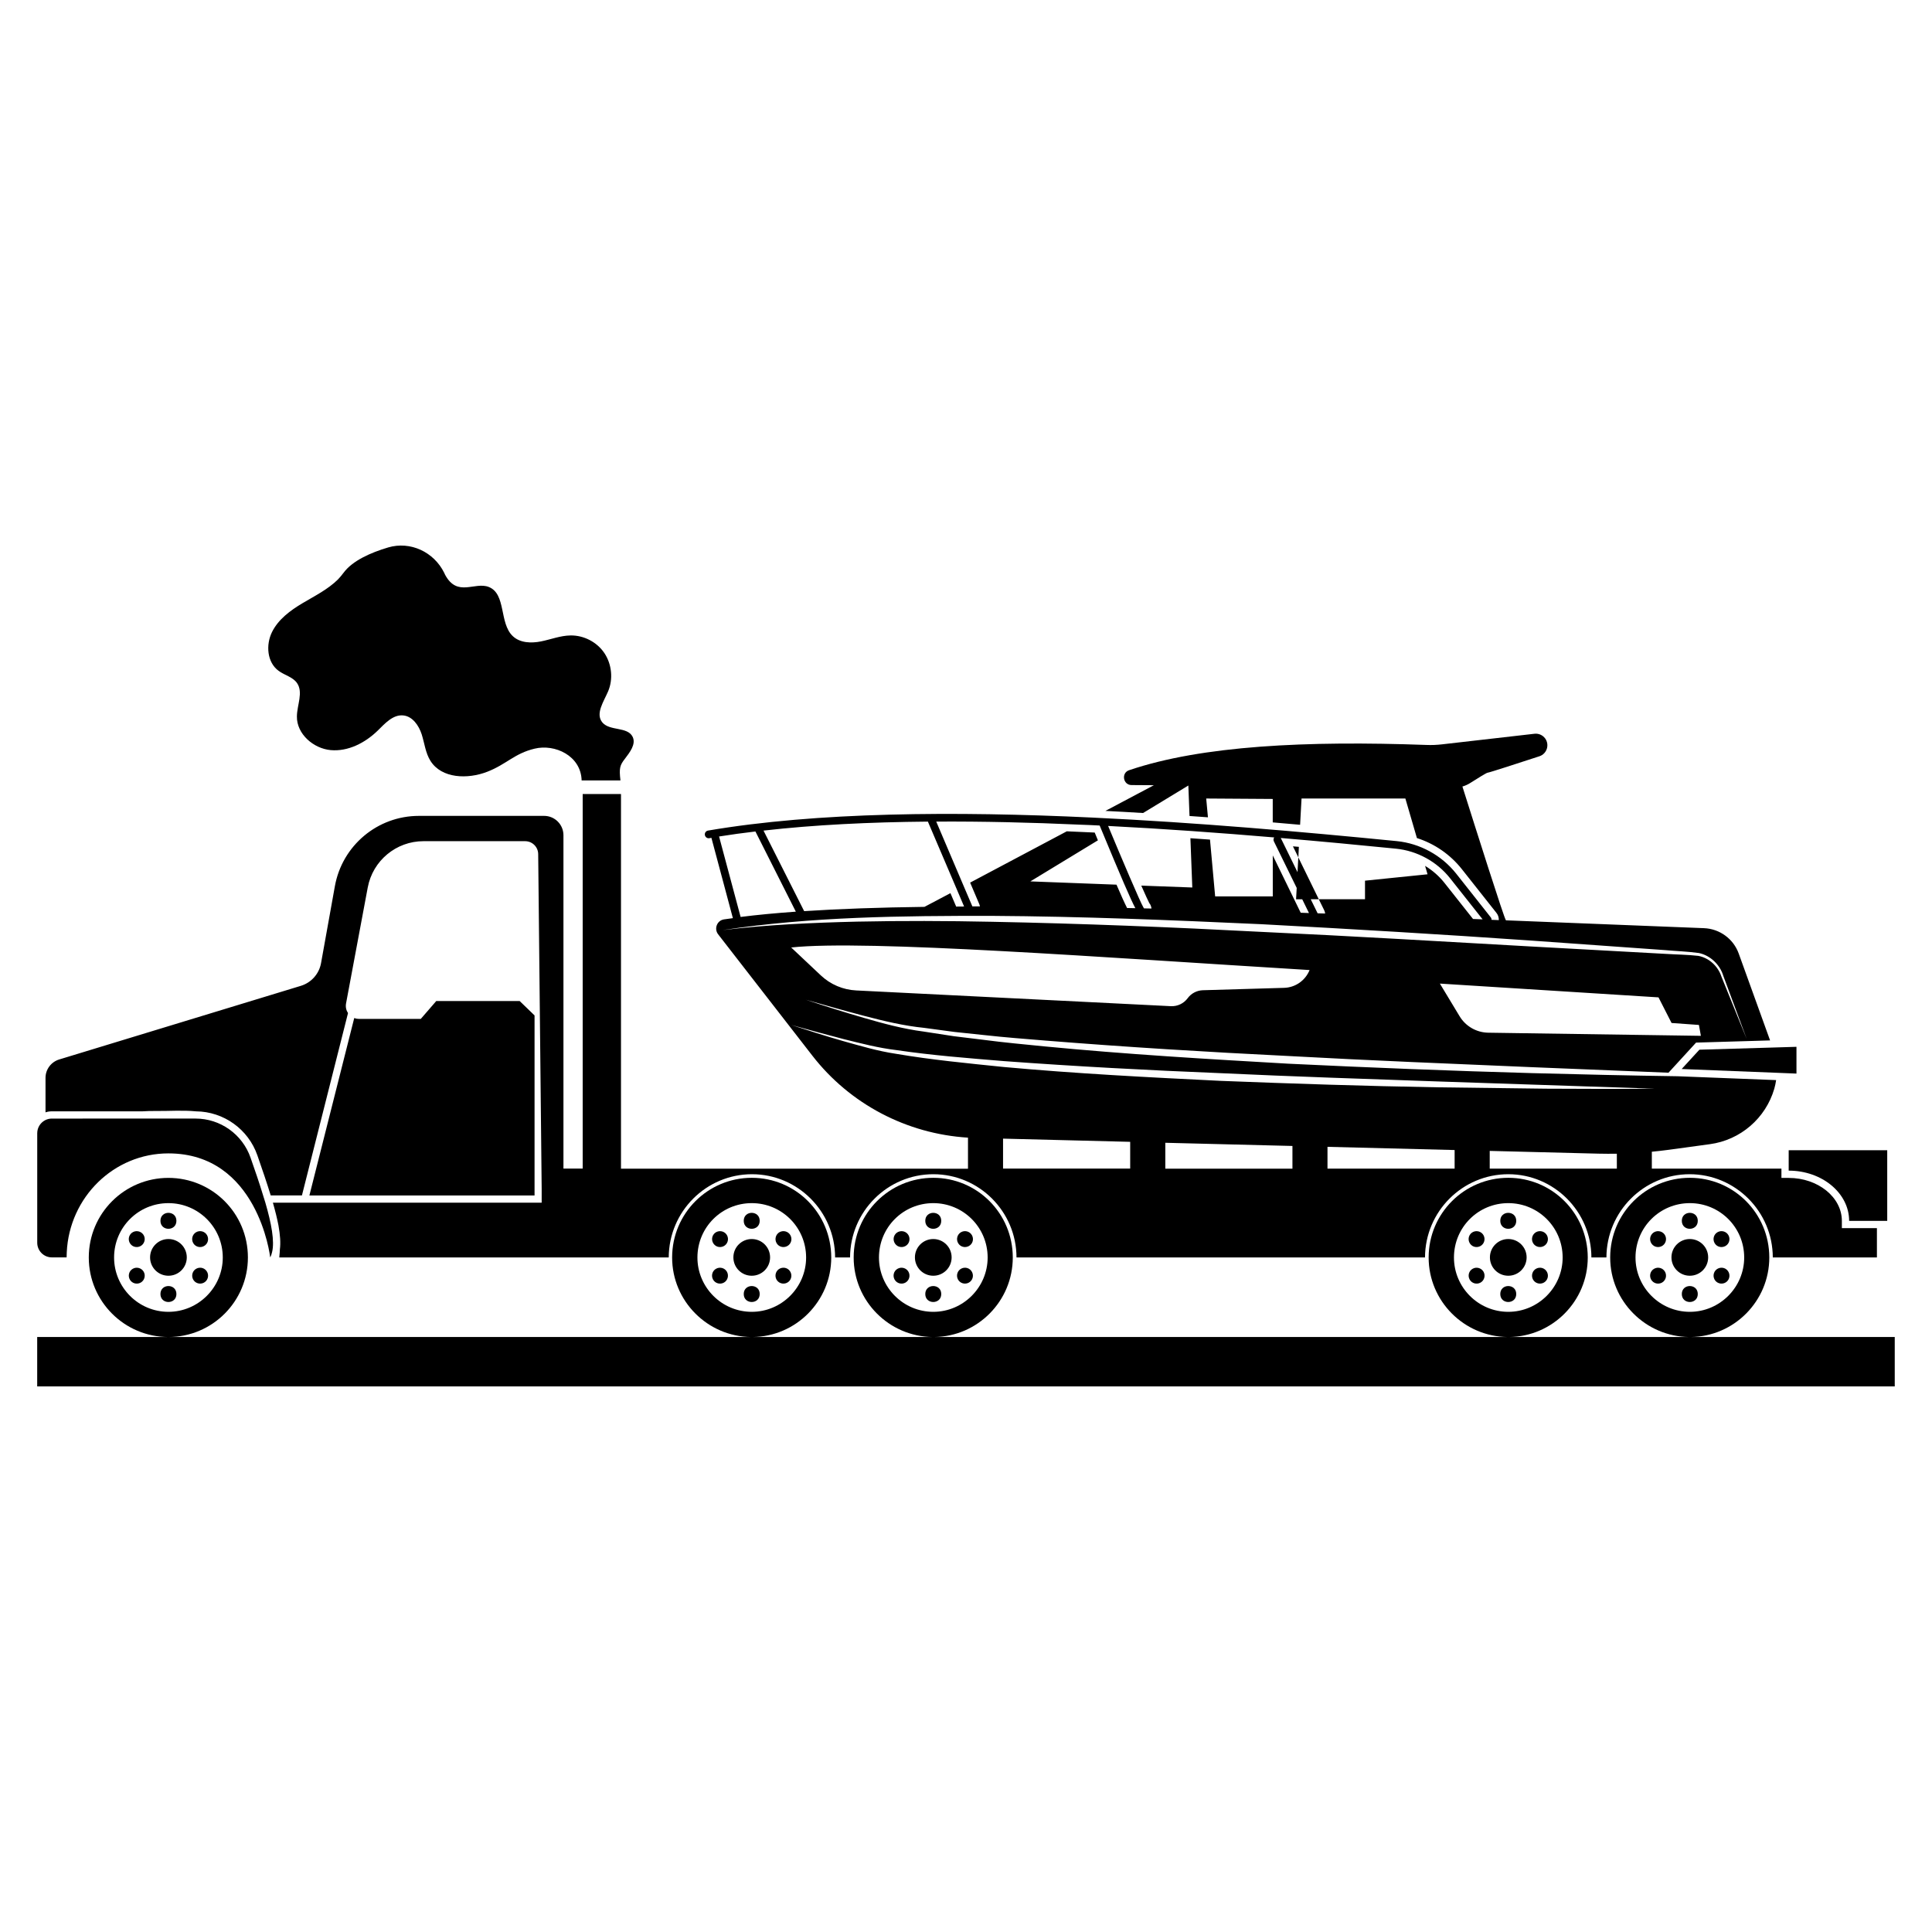
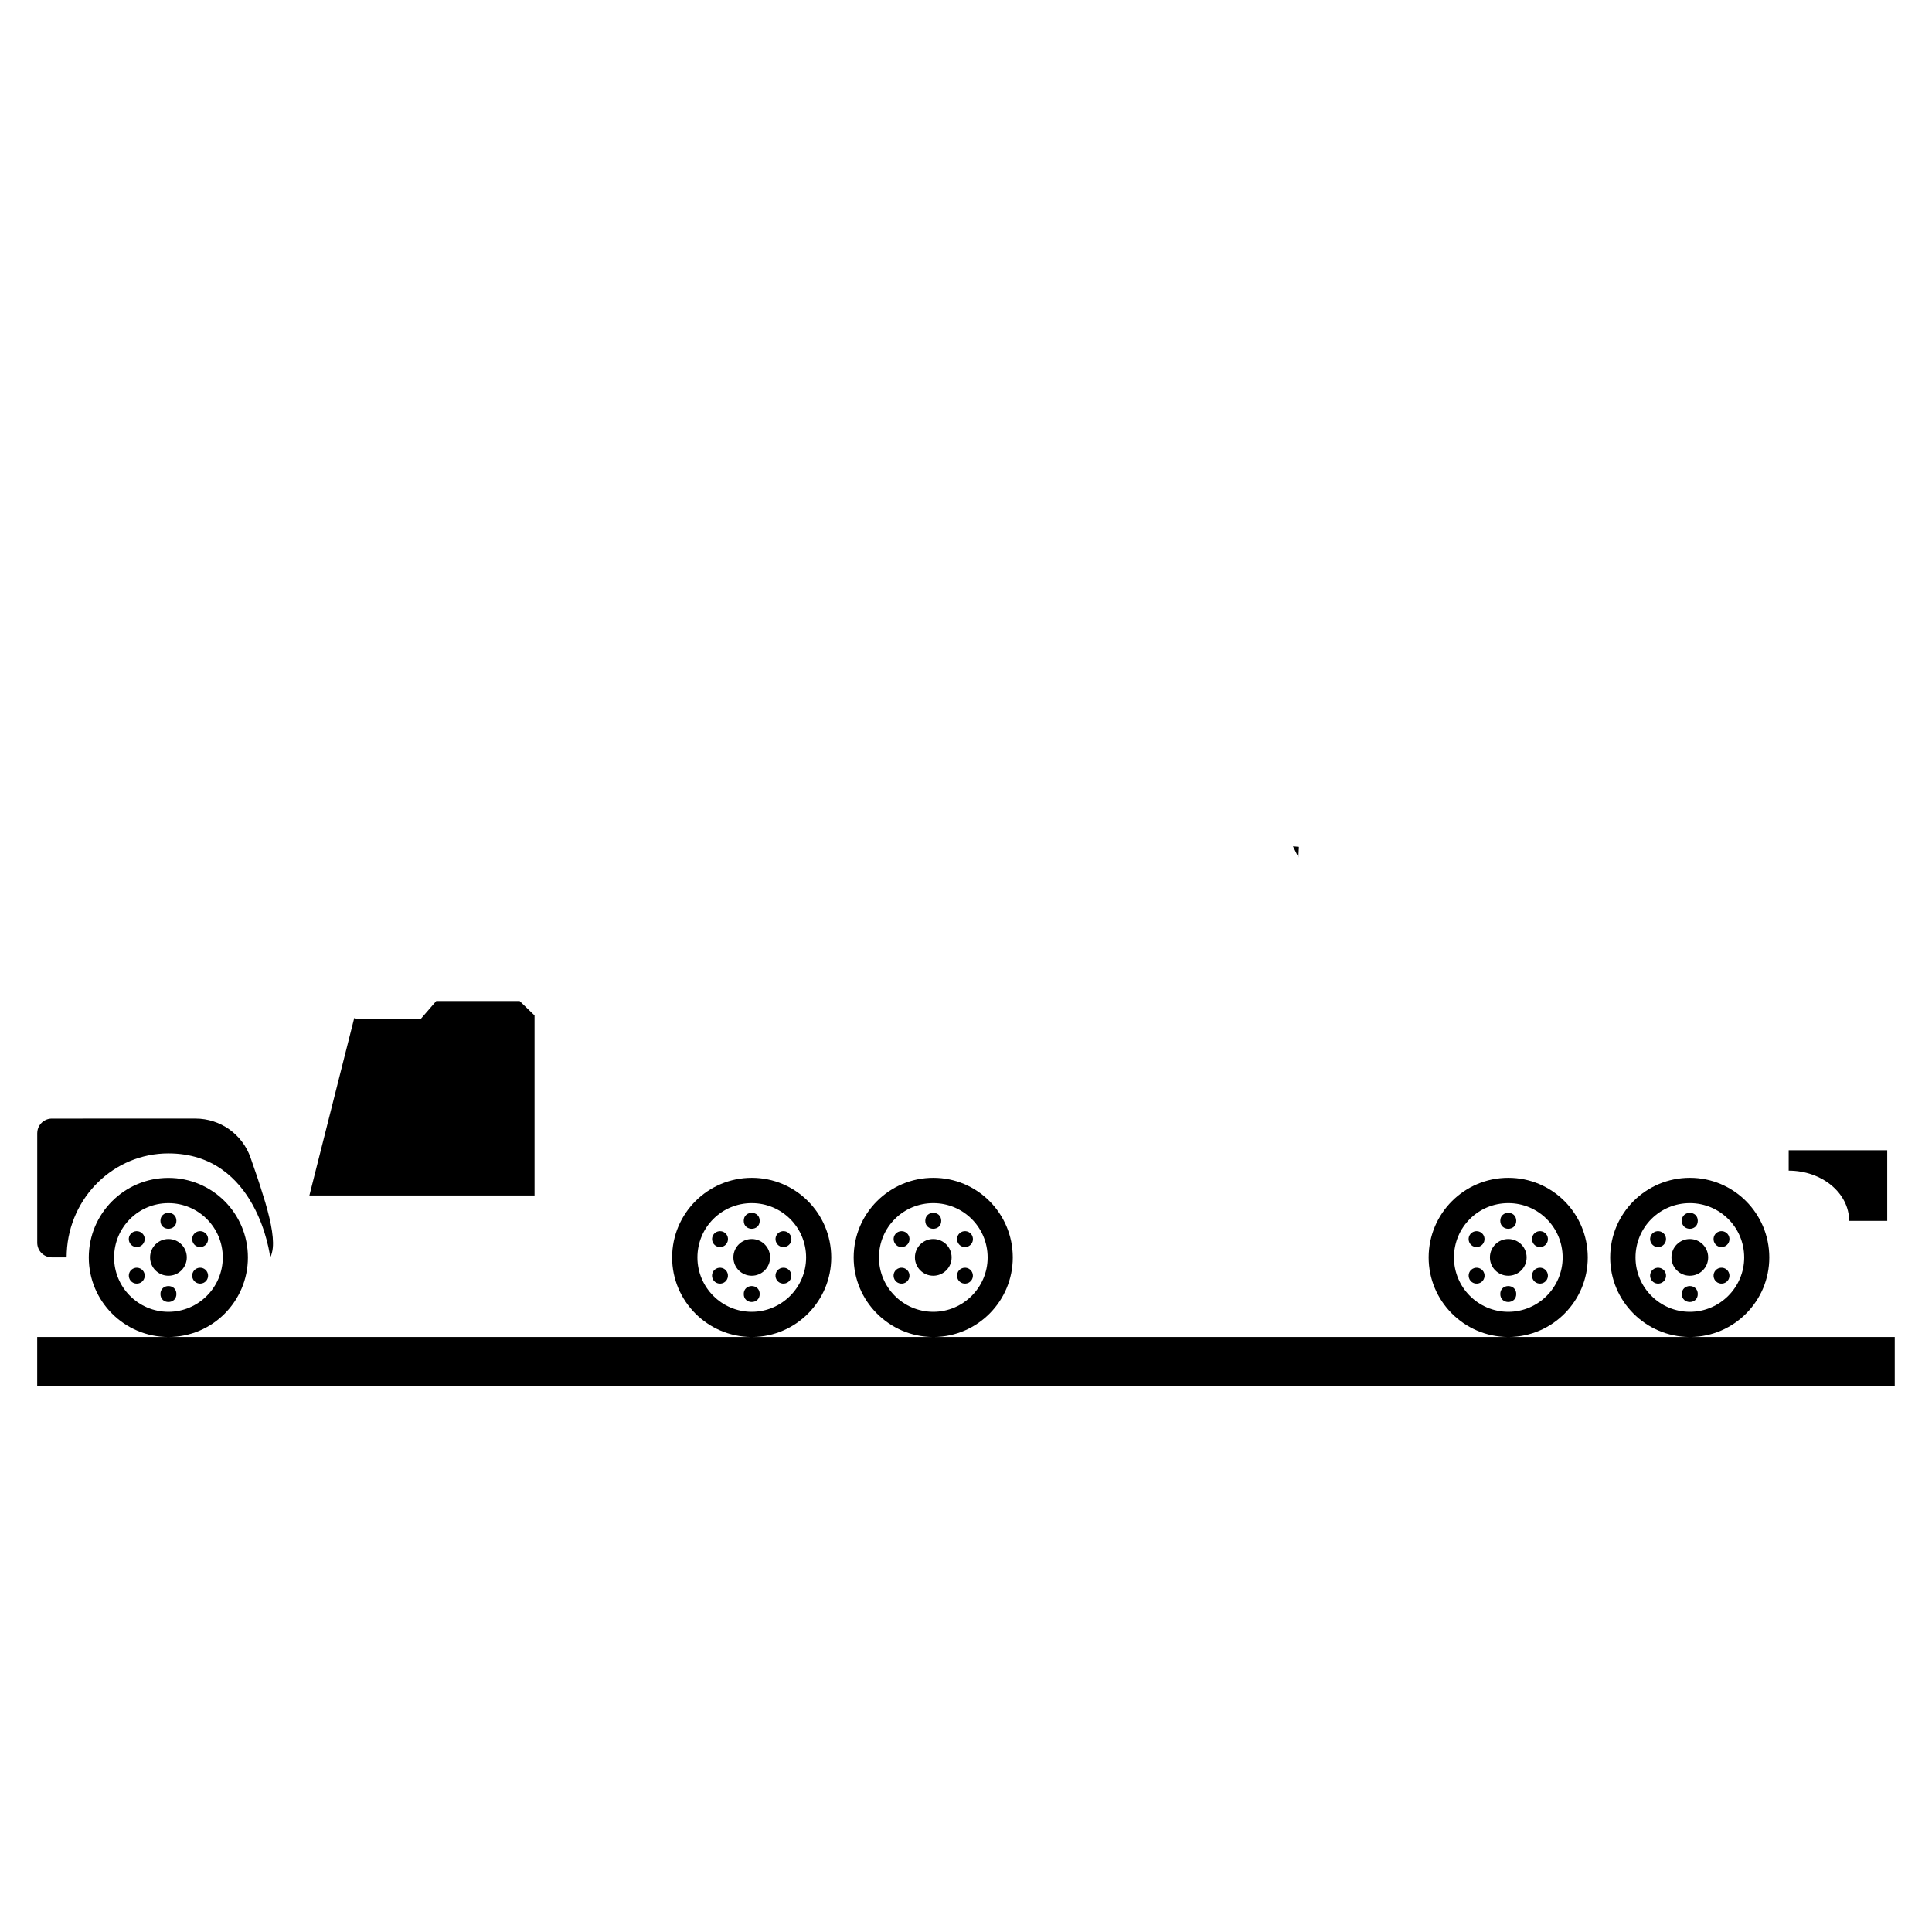
<svg xmlns="http://www.w3.org/2000/svg" fill="#000000" width="800px" height="800px" version="1.1" viewBox="144 144 512 512">
  <g>
    <path d="m486.64 368.29 1.441 2.922 0.133-2.789c-0.516-0.035-1.055-0.094-1.574-0.133z" />
    <path d="m281.72 409.29h-22.113l-4.098 4.731h-16.402c-0.441 0-0.848-0.078-1.23-0.23l-11.883 47.016h59.668v-47.707z" />
-     <path d="m181.63 438.52c1.23-0.078 2.481-0.117 3.731-0.098 3.348 0.039 7.059-0.25 10.594 0.098 7.309 0.059 13.844 4.731 16.25 11.652 1.348 3.863 2.559 7.422 3.539 10.633h8.27l12.211-48.324c-0.48-0.73-0.691-1.633-0.52-2.559l5.75-30.73c1.328-7.113 7.539-12.27 14.77-12.27h26.941c1.902 0 3.461 1.539 3.461 3.461l0.922 88.648v3.691l-71.227 0.008c0.633 2.211 1.133 4.231 1.48 6.059 0.441 2.461 0.598 4.578 0.367 6.328 0 0.25-0.02 0.52-0.039 0.77-0.02 0.441-0.059 0.883-0.117 1.348h103.21c0.039-12.172 9.922-22.055 22.055-22.055 12.133 0 22.02 9.902 22.035 22.055h3.961c0.039-12.172 9.922-22.055 22.074-22.055 12.133 0 22.02 9.902 22.035 22.055h108.26c0.039-12.172 9.922-22.055 22.074-22.055 12.113 0 22 9.902 22.02 22.055h3.981c0.039-12.172 9.922-22.055 22.055-22.055 12.133 0 22.02 9.902 22.035 22.055h27.594v-7.769h-9.289v-1.922c0-6.269-6.328-11.383-14.094-11.383h-1.922v-2.461h-34.344v-4.481c1.402-0.133 2.828-0.289 4.231-0.48l11.152-1.52c8.094-1.098 14.789-6.863 17.074-14.711 0.211-0.75 0.367-1.5 0.48-2.269l-26.016-1.02c-12.863-0.191-25.73-0.48-38.574-0.828-21.555-0.598-43.094-1.461-64.648-2.5-21.535-1.23-43.074-2.5-64.555-4.578-5.363-0.539-10.73-1.02-16.094-1.73l-8.039-0.98-8-1.23c-5.363-0.691-10.633-2.113-15.789-3.613-5.191-1.5-10.328-3.133-15.441-4.828 5.172 1.48 10.363 2.941 15.574 4.309 5.231 1.367 10.441 2.613 15.805 3.152l8 1.078 8.039 0.848c5.348 0.598 10.711 1 16.074 1.441 21.48 1.73 42.996 3.039 64.535 4.098 21.52 1.191 43.055 2.039 64.59 2.961l36.016 1.461 7.309-7.981 19.613-0.578-8.309-23.016c-1.402-3.902-5.039-6.559-9.191-6.731-17.461-0.691-35.074-1.402-52.496-2.078-0.402-0.23-8.191-24.863-11.539-35.457 0.77-0.23 1.5-0.559 2.172-1 1.828-1.152 4.231-2.672 4.539-2.672 0.348 0 8.578-2.672 13.691-4.348 1.98-0.652 2.75-3.039 1.52-4.731-0.652-0.883-1.73-1.367-2.848-1.23l-24.535 2.809c-1.367 0.152-2.731 0.211-4.098 0.152-31.785-1.152-59.516 0.172-78.762 6.691-2.152 0.711-1.633 3.922 0.633 3.941l5.922 0.039-12.844 6.809c3.348 0.172 6.672 0.348 9.98 0.559l12-7.289 0.309 8.078c1.633 0.117 3.269 0.23 4.883 0.348l-0.461-4.981 17.633 0.117v6.211c2.441 0.211 4.863 0.422 7.25 0.633l0.383-6.961h27.516l3.059 10.48c4.652 1.48 8.828 4.348 11.902 8.23l9.152 11.574c0.441 0.52 0.672 1.23 0.652 1.941-0.633-0.02-1.289-0.059-1.922-0.078 0-0.23-0.059-0.48-0.23-0.672l-9.152-11.574c-3.863-4.863-9.594-8-15.75-8.613-25.094-2.481-52.938-4.922-80.531-6.231-36.844-1.75-73.266-1.461-101.99 3.441-0.559 0.098-0.922 0.633-0.828 1.172 0.098 0.559 0.617 0.941 1.172 0.848 0.191-0.039 0.367-0.059 0.559-0.098l5.691 21.285c-0.789 0.117-1.617 0.211-2.363 0.328-1.848 0.289-2.691 2.481-1.539 3.961l24.961 32.152c9.98 12.863 25.035 20.73 41.246 21.73v8.23l-91.957-0.012v-99.281h-10.152v99.262h-5.098v-88.34c0-2.828-2.289-5.133-5.113-5.133h-33.191c-10.961 0-20.324 7.844-22.27 18.633l-3.672 20.422c-0.52 2.828-2.578 5.133-5.328 5.981l-64.051 19.516c-2.152 0.652-3.633 2.633-3.633 4.883v9.133c0.539-0.191 1.117-0.27 1.691-0.27zm304.88 9.172v6.019h-33.691v-6.863zm9.289 6v-5.769l33.691 0.848v4.922zm76.684 0h-33.691v-4.691l28.824 0.73c1.617 0.039 3.25 0.039 4.863 0.02zm-88.203-47.902-21.535 0.633c-1.578 0.059-3.059 0.828-4 2.113-1.039 1.402-2.691 2.191-4.441 2.113l-83.418-4.172c-3.481-0.172-6.789-1.578-9.328-3.961l-7.883-7.422c19.75-2.133 83.398 2.691 137.38 5.981-1.137 2.793-3.789 4.641-6.769 4.715zm54.148 11.887c-3.133-0.039-6.019-1.691-7.633-4.383l-5.211-8.633 57.938 3.652 3.461 6.789 7.25 0.52 0.52 2.883zm-24.477-48.766c5.613 0.559 10.844 3.422 14.344 7.844l8.613 10.883c-0.848-0.039-1.691-0.059-2.539-0.098l-7.594-9.594c-1.422-1.789-3.172-3.309-5.113-4.481l0.652 2.231-16.574 1.691v4.922h-12.25l1.422 2.883c0.133 0.289 0.23 0.598 0.27 0.902-0.672-0.02-1.328-0.039-2-0.059l-1.828-3.731h2.133l-5.422-11.094-0.211 3.922-4.441-9.059c10.5 0.891 20.73 1.855 30.539 2.836zm-32.27-2.981c-0.211 0.289-0.25 0.691-0.098 1.02l6.059 12.363-0.172 3h1.633l1.789 3.652c-0.73-0.02-1.461-0.059-2.191-0.078-1.691-3.481-5.363-11-7.402-15.191v10.863h-15.27l-1.367-15.055c-1.75-0.133-3.481-0.25-5.191-0.367l0.5 13.059-13.52-0.5c1.098 2.461 1.828 4.098 2.133 4.652 0.348 0.402 0.5 0.902 0.578 1.422-0.652-0.02-1.309-0.039-1.98-0.039-0.059-0.098-0.117-0.191-0.172-0.27-0.828-1.348-5.961-13.461-9.344-21.574 14.809 0.754 29.633 1.828 44.016 3.043zm-51.609-3.387c1.789 0.059 3.559 0.133 5.348 0.23 5.828 14.059 8.25 19.652 9.461 21.902-0.73-0.02-1.461-0.039-2.191-0.039-0.711-1.402-1.598-3.383-2.809-6.191l-22.824-0.867 17.902-10.883c-0.27-0.672-0.559-1.348-0.848-2.059-2.519-0.117-4.981-0.23-7.402-0.328l-25.613 13.594 2.402 5.652c0.098 0.211 0.152 0.422 0.191 0.652h-2l-2.309-5.402-7.269-17.074c12.367-0.07 25.113 0.234 37.961 0.812zm-40.172-0.809 7.691 18.02 1.902 4.481c-0.691 0-1.402 0-2.098 0.02l-1.52-3.559-6.883 3.633c-11.809 0.152-22.52 0.52-31.883 1.133l-10.77-21.344c13.484-1.535 28.195-2.246 43.559-2.383zm-55.34 3.945c3.133-0.5 6.344-0.941 9.633-1.328l10.711 21.25c-5.363 0.383-10.27 0.848-14.633 1.402zm72.281 21.035c23.844 0.152 47.648 1.117 71.457 2.211 23.805 1.27 47.574 2.672 71.34 4.328l35.652 2.539c2.981 0.27 5.883 0.348 8.941 0.77 3.078 0.652 5.598 3.133 6.461 6.039l6.211 16.75-6.711-16.555c-0.922-2.789-3.289-4.941-6.113-5.481-2.848-0.328-5.902-0.348-8.863-0.539l-35.672-1.961c-23.785-1.328-47.555-2.769-71.34-3.863-23.785-1.25-47.574-2.211-71.379-2.672-11.902-0.25-23.805-0.289-35.691-0.039-11.902 0.289-23.805 0.809-35.633 2.25 23.594-3.586 47.535-3.797 71.34-3.777zm-39.438 33.172c-4.598-1.328-9.172-2.769-13.73-4.269 4.613 1.289 9.25 2.539 13.883 3.75 4.633 1.152 9.289 2.363 14.02 2.922 9.461 1.402 19.02 2.133 28.555 2.922 19.113 1.402 38.246 2.422 57.398 3.191 19.133 0.902 38.285 1.52 57.457 2.191l57.477 1.922c-9.594 0.098-19.172 0.039-28.766 0l-28.766-0.367c-19.172-0.328-38.324-0.961-57.496-1.711-19.152-0.941-38.324-1.922-57.438-3.672-9.539-0.98-19.094-1.883-28.574-3.5-4.773-0.707-9.406-2.09-14.02-3.379zm42.418 25.863 33.691 0.848v7.094h-33.691z" />
    <path d="m157.75 477.22h3.902c0-0.441 0.02-0.902 0.039-1.348 0.672-14.594 12.48-26.211 26.941-26.211 23.574 0 26.961 27.113 26.961 27.555 0.23-0.383 0.402-0.848 0.5-1.348 0.73-2.902-0.172-7.652-1.77-13.152-0.191-0.633-0.383-1.27-0.598-1.922-0.961-3.191-2.133-6.594-3.328-10-2.172-6.211-8.02-10.363-14.574-10.363l-38.074 0.004c-0.617 0-1.172 0.133-1.691 0.383-1.309 0.637-2.191 1.965-2.191 3.5v29.016c0 2.137 1.73 3.887 3.883 3.887z" />
    <path d="m592.02 498.32c11.52-0.098 20.863-9.52 20.863-21.074v-0.02c-0.02-11.691-9.441-21.094-21.055-21.094-11.633 0-21.094 9.402-21.113 21.094v0.02c0 11.559 9.383 20.961 20.922 21.074h-47.727c11.52-0.098 20.863-9.52 20.863-21.074v-0.02c-0.02-11.691-9.441-21.094-21.055-21.094-11.633 0-21.094 9.402-21.113 21.094v0.02c0 11.559 9.383 20.961 20.922 21.074h-151.99c11.52-0.098 20.863-9.52 20.863-21.074v-0.02c-0.02-11.691-9.441-21.094-21.055-21.094-11.633 0-21.094 9.402-21.113 21.094v0.02c0 11.559 9.383 20.961 20.922 21.074h-47.727c11.52-0.098 20.863-9.52 20.863-21.074v-0.02c-0.02-11.691-9.441-21.094-21.055-21.094-11.633 0-21.094 9.402-21.113 21.094v0.02c0 11.559 9.383 20.961 20.922 21.074h-154.4c11.633 0 21.055-9.441 21.055-21.074 0-11.691-9.441-21.094-21.074-21.094-11.633 0-21.094 9.422-21.094 21.094 0 11.633 9.461 21.074 21.094 21.074h-34.766v13.094h492.27v-13.094zm-14.594-21.074v-0.02c0.02-8 6.441-14.383 14.402-14.383 7.922 0 14.383 6.383 14.402 14.383v0.02c0 7.922-6.481 14.402-14.402 14.402-7.961 0-14.402-6.481-14.402-14.402zm-48.113 0v-0.02c0.02-8 6.441-14.383 14.402-14.383 7.922 0 14.383 6.383 14.402 14.383v0.02c0 7.922-6.481 14.402-14.402 14.402-7.961 0-14.402-6.481-14.402-14.402zm-152.38 0v-0.02c0.02-8 6.441-14.383 14.402-14.383 7.922 0 14.383 6.383 14.402 14.383v0.02c0 7.922-6.481 14.402-14.402 14.402-7.961 0-14.402-6.481-14.402-14.402zm-48.109 0v-0.02c0.02-8 6.441-14.383 14.402-14.383 7.922 0 14.383 6.383 14.402 14.383v0.02c0 7.922-6.481 14.402-14.402 14.402-7.961 0-14.402-6.481-14.402-14.402zm-154.59 0c0-7.981 6.441-14.402 14.402-14.402 7.922 0 14.402 6.422 14.402 14.402 0 7.922-6.481 14.402-14.402 14.402-7.961 0-14.402-6.481-14.402-14.402z" />
    <path d="m193.5 477.22c0-2.691-2.172-4.863-4.863-4.863-2.691 0-4.863 2.172-4.863 4.863s2.172 4.863 4.863 4.863c2.688 0.004 4.863-2.172 4.863-4.863z" />
    <path d="m190.75 467.53c0 2.82-4.231 2.82-4.231 0s4.231-2.82 4.231 0" />
    <path d="m190.75 486.93c0 2.82-4.231 2.82-4.231 0 0-2.82 4.231-2.82 4.231 0" />
    <path d="m181.29 470.55c-1.02-0.578-2.309-0.23-2.883 0.77-0.578 1-0.23 2.289 0.77 2.883 1 0.578 2.309 0.23 2.883-0.77 0.594-1.016 0.25-2.305-0.77-2.883z" />
    <path d="m195.98 483.89c1.02 0.578 2.309 0.23 2.883-0.77 0.578-1 0.23-2.289-0.77-2.883-1-0.578-2.309-0.23-2.883 0.77-0.578 1.02-0.23 2.309 0.77 2.883z" />
    <path d="m179.19 480.24c-1.02 0.578-1.348 1.867-0.77 2.883 0.578 1 1.867 1.348 2.883 0.77 1-0.578 1.348-1.867 0.77-2.883-0.594-1-1.883-1.348-2.883-0.77z" />
    <path d="m198.09 474.2c1.02-0.578 1.348-1.867 0.77-2.883-0.578-1-1.867-1.348-2.883-0.77-1 0.578-1.348 1.867-0.77 2.883 0.574 1.02 1.883 1.348 2.883 0.77z" />
    <path d="m618.02 454.23c8.844 0 16.02 5.961 16.02 13.309h10.094v-18.711h-26.113z" />
-     <path d="m589.66 427.3 25.211 1 5.211 0.211v-7.094l-6.289 0.191-19.438 0.574z" />
    <path d="m548.57 477.22c0-2.691-2.172-4.863-4.863-4.863s-4.863 2.172-4.863 4.863 2.172 4.863 4.863 4.863c2.688 0.004 4.863-2.172 4.863-4.863z" />
    <path d="m545.82 467.53c0 2.82-4.231 2.82-4.231 0s4.231-2.82 4.231 0" />
    <path d="m545.82 486.93c0 2.82-4.231 2.82-4.231 0 0-2.82 4.231-2.82 4.231 0" />
    <path d="m536.36 470.55c-1.02-0.578-2.309-0.23-2.883 0.77-0.578 1-0.23 2.289 0.77 2.883 1 0.578 2.309 0.23 2.883-0.77 0.574-0.996 0.25-2.305-0.77-2.883z" />
    <path d="m551.05 483.89c1.02 0.578 2.309 0.23 2.883-0.77 0.578-1 0.23-2.289-0.77-2.883-1-0.578-2.309-0.23-2.883 0.77-0.578 1.02-0.23 2.309 0.77 2.883z" />
    <path d="m534.26 480.24c-1.02 0.578-1.348 1.867-0.77 2.883 0.578 1 1.867 1.348 2.883 0.77 1-0.578 1.348-1.867 0.77-2.883-0.594-1-1.883-1.348-2.883-0.77z" />
    <path d="m553.16 474.2c1.02-0.578 1.348-1.867 0.77-2.883-0.578-1-1.867-1.348-2.883-0.77-1 0.578-1.348 1.867-0.77 2.883 0.574 1 1.883 1.348 2.883 0.77z" />
    <path d="m596.68 477.22c0-2.691-2.172-4.863-4.863-4.863s-4.863 2.172-4.863 4.863 2.172 4.863 4.863 4.863c2.691 0.004 4.863-2.172 4.863-4.863z" />
    <path d="m593.93 467.53c0 2.82-4.231 2.82-4.231 0s4.231-2.82 4.231 0" />
    <path d="m593.93 486.93c0 2.82-4.231 2.82-4.231 0 0-2.82 4.231-2.82 4.231 0" />
    <path d="m584.46 470.55c-1.02-0.578-2.309-0.23-2.883 0.77-0.578 1-0.23 2.289 0.77 2.883 1 0.578 2.309 0.23 2.883-0.77 0.578-0.996 0.25-2.305-0.77-2.883z" />
    <path d="m599.16 483.89c1.02 0.578 2.309 0.23 2.883-0.77 0.578-1 0.23-2.289-0.77-2.883-1-0.578-2.309-0.23-2.883 0.77-0.574 1.02-0.23 2.309 0.77 2.883z" />
    <path d="m582.35 480.24c-1.02 0.578-1.348 1.867-0.77 2.883 0.578 1 1.867 1.348 2.883 0.77 1-0.578 1.348-1.867 0.77-2.883-0.578-1-1.863-1.348-2.883-0.77z" />
    <path d="m601.27 474.2c1.02-0.578 1.348-1.867 0.77-2.883-0.578-1-1.867-1.348-2.883-0.77-1 0.578-1.348 1.867-0.77 2.883 0.574 1.02 1.863 1.348 2.883 0.77z" />
    <path d="m348.08 477.22c0-2.691-2.172-4.863-4.863-4.863s-4.863 2.172-4.863 4.863 2.172 4.863 4.863 4.863c2.691 0.004 4.863-2.172 4.863-4.863z" />
    <path d="m345.33 467.53c0 2.82-4.231 2.82-4.231 0s4.231-2.82 4.231 0" />
    <path d="m345.33 486.93c0 2.82-4.231 2.82-4.231 0 0-2.82 4.231-2.82 4.231 0" />
    <path d="m335.87 470.55c-1.02-0.578-2.309-0.23-2.883 0.77-0.578 1-0.23 2.289 0.77 2.883 1 0.578 2.309 0.23 2.883-0.77 0.578-0.996 0.25-2.305-0.77-2.883z" />
    <path d="m350.56 483.89c1.02 0.578 2.309 0.23 2.883-0.77 0.578-1 0.23-2.289-0.77-2.883-1-0.578-2.309-0.23-2.883 0.77-0.574 1.02-0.23 2.309 0.77 2.883z" />
    <path d="m333.75 480.24c-1.02 0.578-1.348 1.867-0.77 2.883 0.578 1 1.867 1.348 2.883 0.77 1-0.578 1.348-1.867 0.77-2.883-0.574-1-1.863-1.348-2.883-0.77z" />
    <path d="m352.68 474.2c1.02-0.578 1.348-1.867 0.77-2.883-0.578-1-1.867-1.348-2.883-0.77-1 0.578-1.348 1.867-0.77 2.883 0.574 1.02 1.863 1.348 2.883 0.77z" />
    <path d="m396.19 477.22c0-2.691-2.172-4.863-4.863-4.863s-4.863 2.172-4.863 4.863 2.172 4.863 4.863 4.863c2.691 0.004 4.863-2.172 4.863-4.863z" />
    <path d="m393.44 467.53c0 2.82-4.231 2.82-4.231 0s4.231-2.82 4.231 0" />
-     <path d="m393.44 486.93c0 2.82-4.231 2.82-4.231 0 0-2.82 4.231-2.82 4.231 0" />
    <path d="m383.98 470.55c-1.02-0.578-2.309-0.23-2.883 0.77-0.578 1-0.23 2.289 0.77 2.883 1 0.578 2.309 0.23 2.883-0.77 0.578-1.016 0.23-2.305-0.77-2.883z" />
    <path d="m398.67 483.89c1.02 0.578 2.309 0.23 2.883-0.77 0.578-1 0.23-2.289-0.77-2.883-1-0.578-2.309-0.23-2.883 0.77-0.578 1.02-0.23 2.309 0.77 2.883z" />
    <path d="m381.86 480.24c-1.02 0.578-1.348 1.867-0.77 2.883 0.578 1 1.867 1.348 2.883 0.77 1-0.578 1.348-1.867 0.77-2.883-0.574-1-1.863-1.348-2.883-0.77z" />
    <path d="m400.79 474.2c1.02-0.578 1.348-1.867 0.77-2.883-0.578-1-1.867-1.348-2.883-0.77-1 0.578-1.348 1.867-0.77 2.883 0.578 1.02 1.867 1.348 2.883 0.77z" />
-     <path d="m217.82 321.77c1.578 1.172 3.75 1.617 4.883 3.231 1.73 2.481 0 5.848-0.02 8.863-0.078 4.613 4.348 8.5 8.941 8.922 4.613 0.422 9.133-1.922 12.441-5.133 1.941-1.902 4.059-4.328 6.789-4.059 2.461 0.23 4.133 2.652 4.902 5.019 0.75 2.363 1 4.941 2.328 7.039 2.961 4.691 9.844 4.883 15.02 2.883 5.152-2 7.191-4.848 12.574-6.133 5.363-1.309 12.289 1.867 12.461 8.422h10.289c-0.383-3.231-0.172-4.019 1.172-5.731 1.309-1.73 3-3.863 2.059-5.828-1.367-2.769-6.113-1.461-8.059-3.848-1.848-2.309 0.402-5.5 1.559-8.211 1.367-3.231 0.98-7.172-0.98-10.113-1.961-2.941-5.481-4.769-9.02-4.691-2.652 0.039-5.191 1.059-7.789 1.578s-5.578 0.422-7.5-1.422c-3.613-3.441-1.691-11.152-6.328-13-3.731-1.48-8.328 2.789-11.574-3.211-0.078-0.172-0.172-0.328-0.25-0.539-2.731-5.539-8.961-8.461-14.844-6.731-4.613 1.367-9.441 3.5-11.809 6.691-0.52 0.672-1 1.289-1.5 1.789-2.691 2.656-6.152 4.367-9.383 6.289-3.231 1.922-6.422 4.269-8.094 7.652-1.676 3.387-1.328 8.02 1.73 10.27z" />
  </g>
</svg>